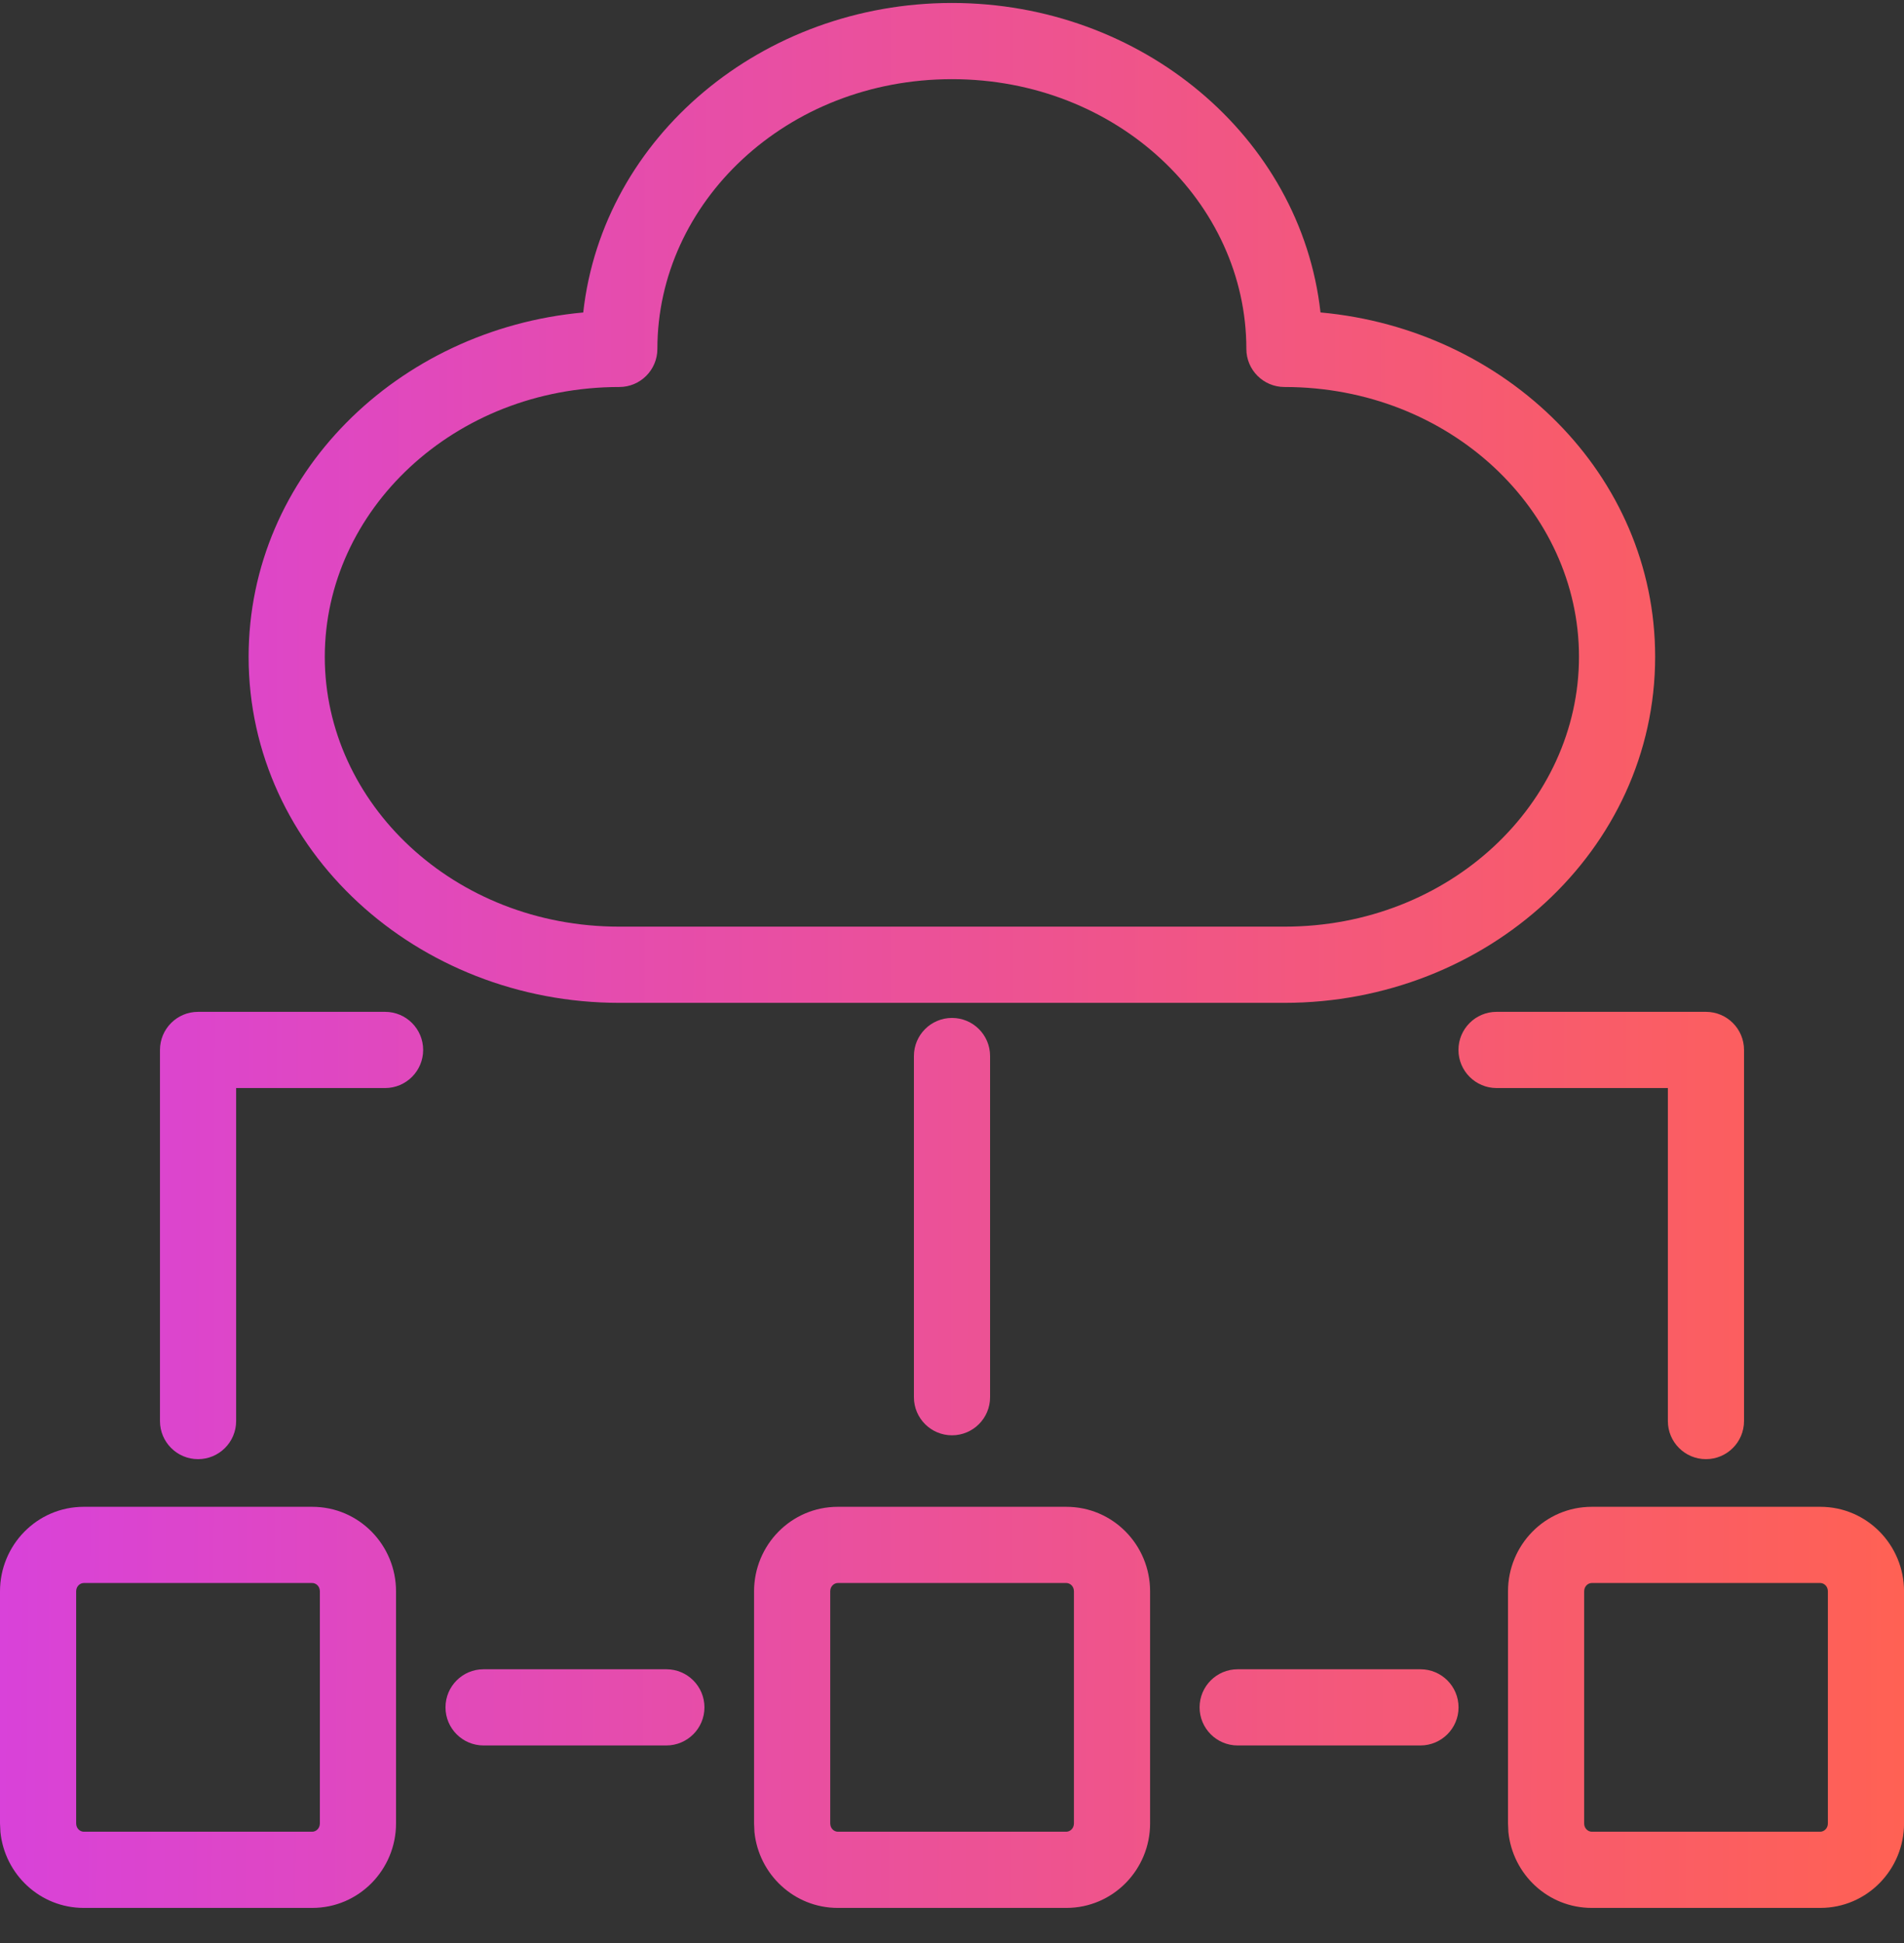
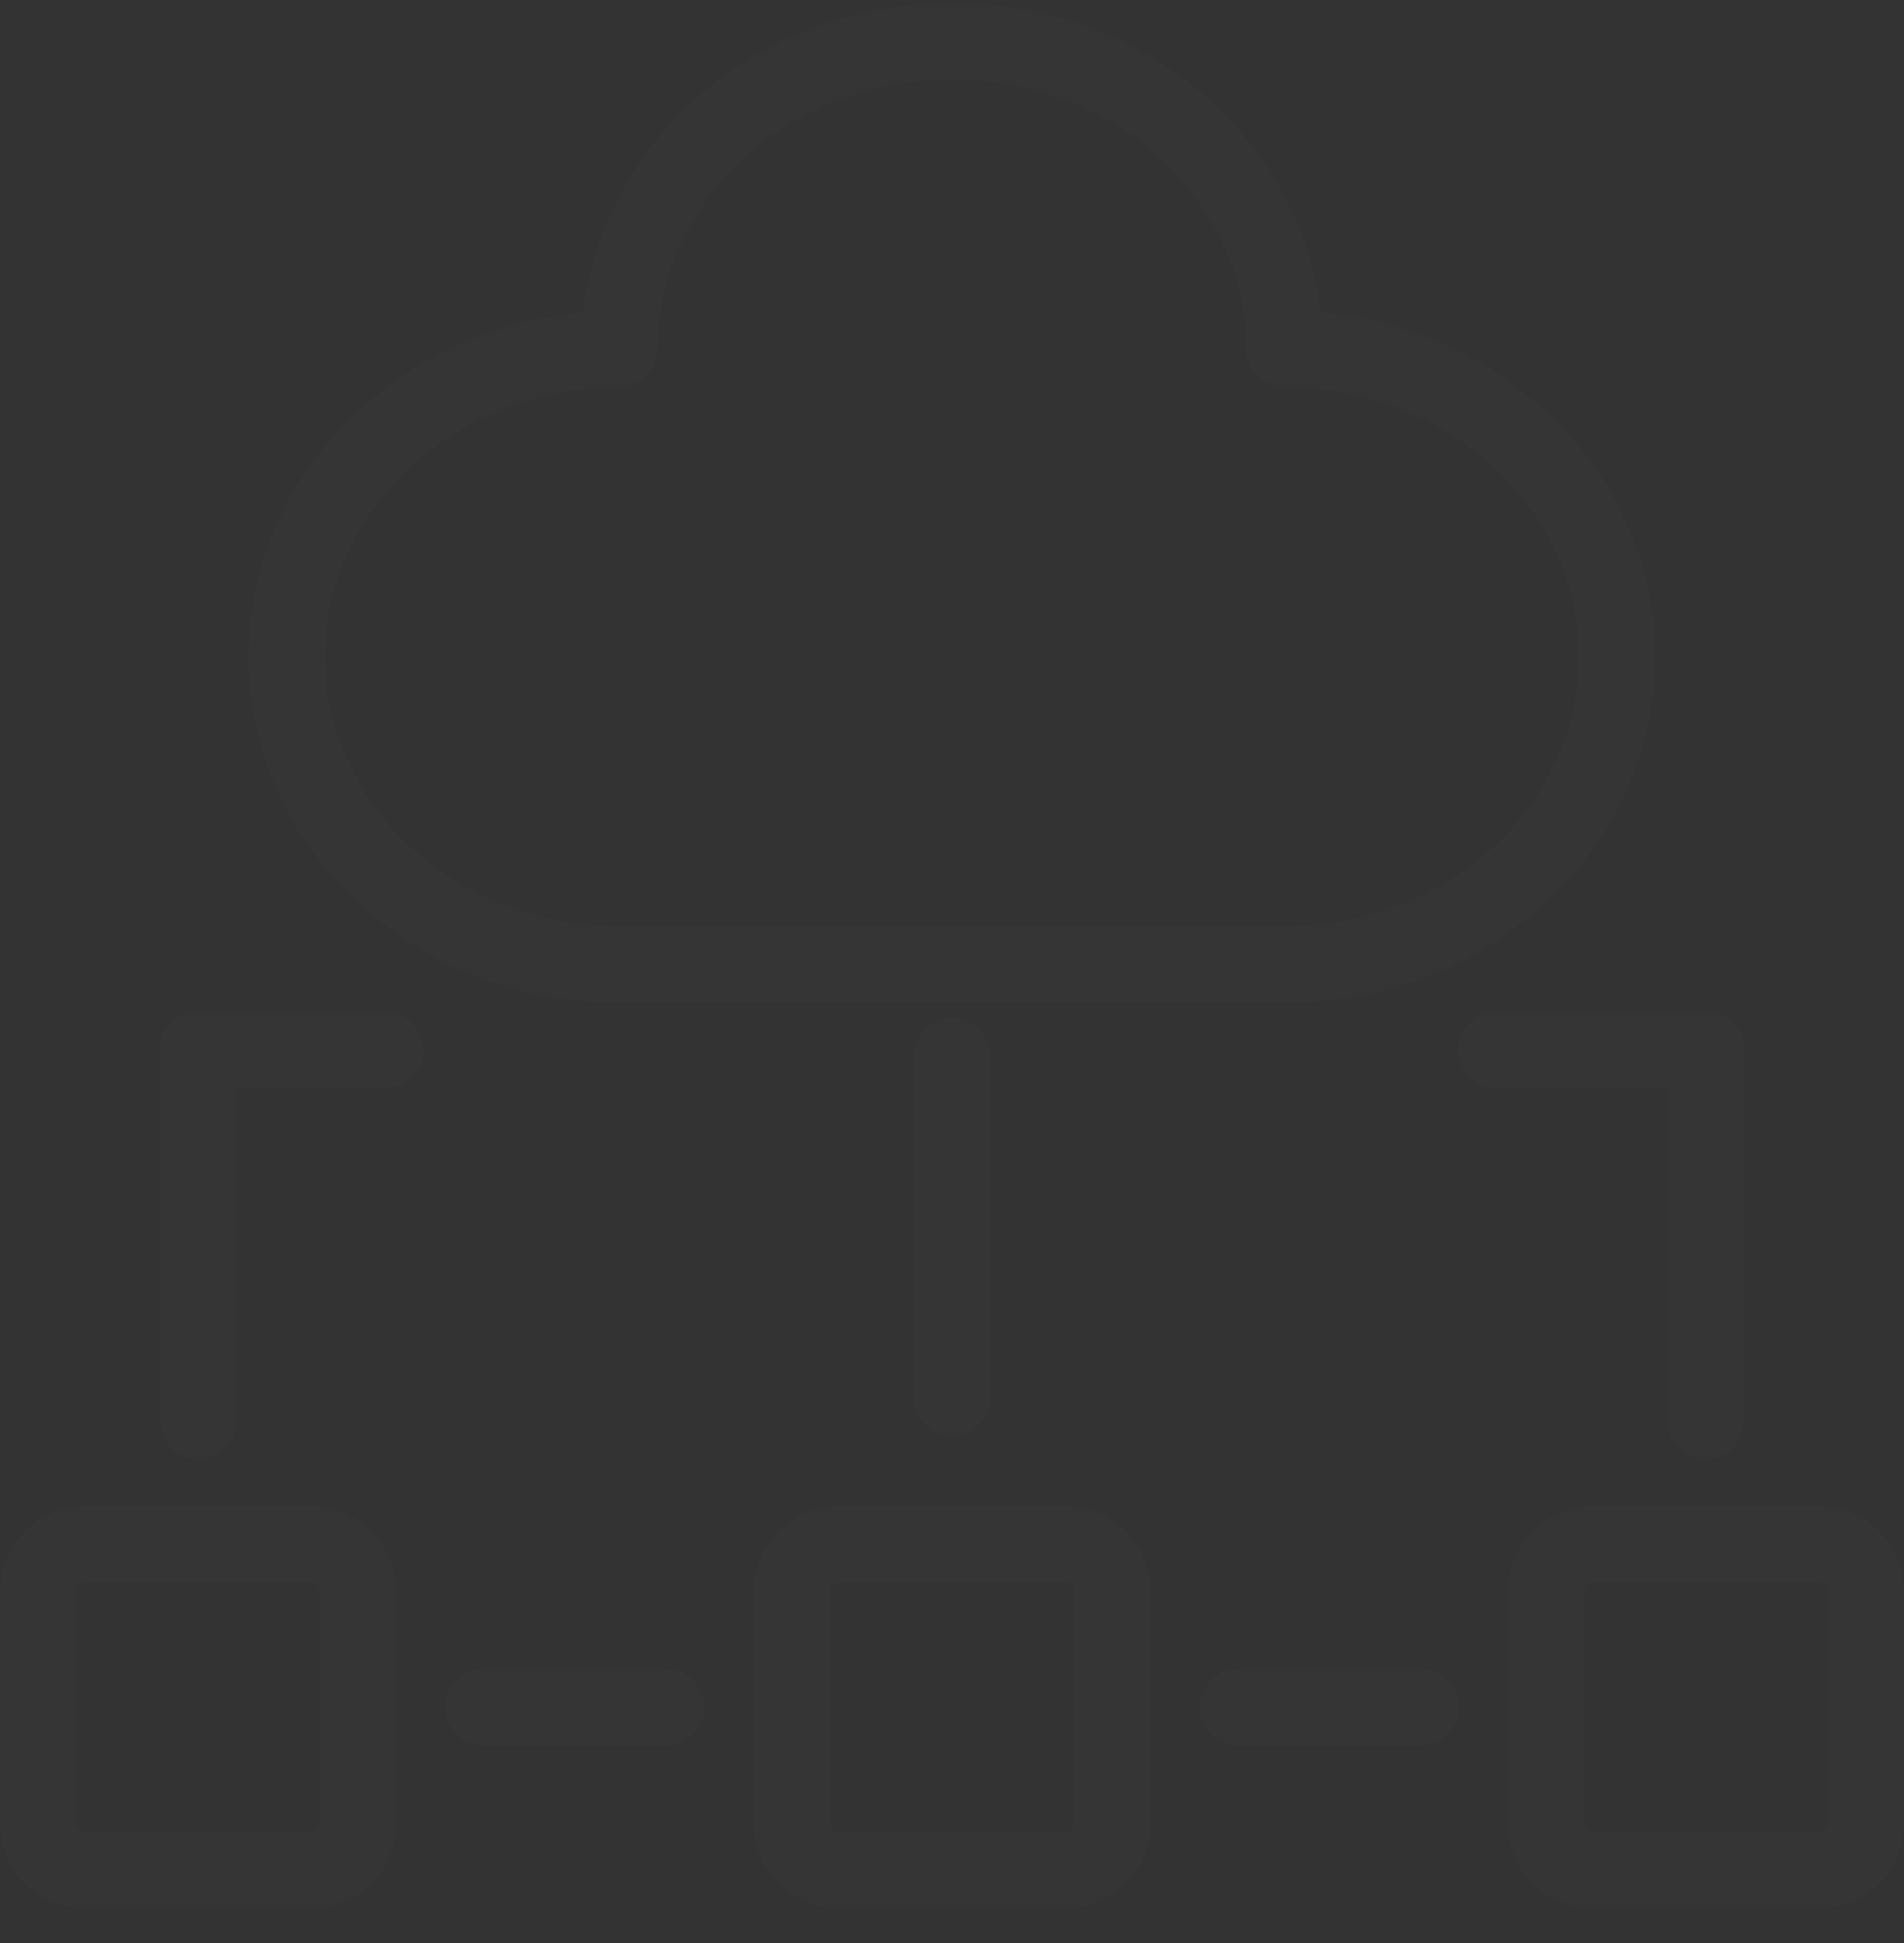
<svg xmlns="http://www.w3.org/2000/svg" width="50" height="51" viewBox="0 0 50 51" fill="none">
  <rect x="0" y="0" width="50" height="51" fill="#333333" stroke="none" />
  <path d="M8.2 39.551C9.43 39.551 10.4 40.558 10.4 41.77V47.861C10.4 49.072 9.429 50.079 8.2 50.079H2.2C1.048 50.079 0.122 49.194 0.011 48.086L0 47.861V41.77C0 40.558 0.97 39.551 2.2 39.551H8.2ZM28.002 39.551C29.232 39.551 30.202 40.558 30.202 41.77V47.861C30.202 49.072 29.231 50.079 28.002 50.079H22.002C20.85 50.079 19.924 49.194 19.812 48.086L19.802 47.861V41.77C19.802 40.558 20.772 39.551 22.002 39.551H28.002ZM47.801 39.551C49.031 39.551 50.001 40.558 50.001 41.77V47.861C50.001 49.072 49.03 50.079 47.801 50.079H41.801C40.648 50.079 39.722 49.194 39.611 48.086L39.601 47.861V41.77C39.601 40.558 40.571 39.551 41.801 39.551H47.801ZM2.2 41.551C2.104 41.551 2 41.634 2 41.77V47.861L2.005 47.909C2.026 48.015 2.115 48.079 2.2 48.079H8.2C8.297 48.079 8.4 47.995 8.4 47.861V41.77C8.4 41.634 8.297 41.551 8.2 41.551H2.2ZM22.002 41.551C21.905 41.551 21.802 41.634 21.802 41.77V47.861L21.807 47.909C21.828 48.015 21.917 48.079 22.002 48.079H28.002C28.099 48.079 28.202 47.995 28.202 47.861V41.77C28.202 41.634 28.099 41.551 28.002 41.551H22.002ZM41.801 41.551C41.704 41.551 41.601 41.634 41.601 41.77V47.861L41.605 47.909C41.627 48.015 41.716 48.079 41.801 48.079H47.801C47.898 48.079 48.001 47.995 48.001 47.861V41.77C48.001 41.634 47.897 41.551 47.801 41.551H41.801ZM17.499 43.815C18.051 43.815 18.499 44.262 18.499 44.815C18.499 45.367 18.051 45.814 17.499 45.815H12.699C12.147 45.815 11.699 45.367 11.699 44.815C11.699 44.262 12.147 43.815 12.699 43.815H17.499ZM37.302 43.815C37.854 43.815 38.302 44.262 38.302 44.815C38.302 45.367 37.854 45.814 37.302 45.815H32.502C31.95 45.815 31.502 45.367 31.502 44.815C31.502 44.262 31.95 43.815 32.502 43.815H37.302ZM10.112 26.559C10.665 26.559 11.112 27.006 11.112 27.559C11.112 28.111 10.665 28.559 10.112 28.559H6.201V37.3C6.201 37.852 5.753 38.3 5.201 38.3C4.649 38.3 4.201 37.852 4.201 37.3V27.559C4.201 27.006 4.649 26.559 5.201 26.559H10.112ZM44.799 26.559C45.351 26.559 45.799 27.006 45.799 27.559V37.3C45.799 37.852 45.351 38.3 44.799 38.3C44.247 38.3 43.799 37.852 43.799 37.3V28.559H39.3C38.748 28.558 38.3 28.111 38.3 27.559C38.3 27.006 38.748 26.559 39.3 26.559H44.799ZM25 26.719C25.552 26.719 26 27.166 26 27.719V36.674C26 37.226 25.552 37.674 25 37.674C24.448 37.674 24 37.226 24 36.674V27.719C24 27.166 24.448 26.719 25 26.719ZM24.999 0.078C29.963 0.078 34.162 3.579 34.677 8.201C39.551 8.643 43.465 12.459 43.465 17.238C43.465 22.325 39.035 26.323 33.73 26.323H16.263C10.961 26.323 6.53 22.329 6.529 17.242C6.529 12.46 10.444 8.646 15.316 8.202C15.831 3.579 20.034 0.078 24.999 0.078ZM24.999 2.078C20.651 2.078 17.263 5.319 17.263 9.158C17.263 9.71 16.816 10.158 16.264 10.158C11.917 10.16 8.529 13.402 8.529 17.242C8.53 21.081 11.917 24.323 16.263 24.323H33.73C38.078 24.323 41.465 21.078 41.465 17.238C41.465 13.401 38.078 10.158 33.73 10.158C33.178 10.158 32.73 9.71 32.73 9.158C32.73 5.319 29.345 2.078 24.999 2.078Z" fill="white" fill-opacity="0.01" />
-   <path d="M8.2 39.551C9.43 39.551 10.4 40.558 10.4 41.77V47.861C10.4 49.072 9.429 50.079 8.2 50.079H2.2C1.048 50.079 0.122 49.194 0.011 48.086L0 47.861V41.77C0 40.558 0.97 39.551 2.2 39.551H8.2ZM28.002 39.551C29.232 39.551 30.202 40.558 30.202 41.77V47.861C30.202 49.072 29.231 50.079 28.002 50.079H22.002C20.85 50.079 19.924 49.194 19.812 48.086L19.802 47.861V41.77C19.802 40.558 20.772 39.551 22.002 39.551H28.002ZM47.801 39.551C49.031 39.551 50.001 40.558 50.001 41.77V47.861C50.001 49.072 49.03 50.079 47.801 50.079H41.801C40.648 50.079 39.722 49.194 39.611 48.086L39.601 47.861V41.77C39.601 40.558 40.571 39.551 41.801 39.551H47.801ZM2.2 41.551C2.104 41.551 2 41.634 2 41.77V47.861L2.005 47.909C2.026 48.015 2.115 48.079 2.2 48.079H8.2C8.297 48.079 8.4 47.995 8.4 47.861V41.77C8.4 41.634 8.297 41.551 8.2 41.551H2.2ZM22.002 41.551C21.905 41.551 21.802 41.634 21.802 41.77V47.861L21.807 47.909C21.828 48.015 21.917 48.079 22.002 48.079H28.002C28.099 48.079 28.202 47.995 28.202 47.861V41.77C28.202 41.634 28.099 41.551 28.002 41.551H22.002ZM41.801 41.551C41.704 41.551 41.601 41.634 41.601 41.77V47.861L41.605 47.909C41.627 48.015 41.716 48.079 41.801 48.079H47.801C47.898 48.079 48.001 47.995 48.001 47.861V41.77C48.001 41.634 47.897 41.551 47.801 41.551H41.801ZM17.499 43.815C18.051 43.815 18.499 44.262 18.499 44.815C18.499 45.367 18.051 45.814 17.499 45.815H12.699C12.147 45.815 11.699 45.367 11.699 44.815C11.699 44.262 12.147 43.815 12.699 43.815H17.499ZM37.302 43.815C37.854 43.815 38.302 44.262 38.302 44.815C38.302 45.367 37.854 45.814 37.302 45.815H32.502C31.95 45.815 31.502 45.367 31.502 44.815C31.502 44.262 31.95 43.815 32.502 43.815H37.302ZM10.112 26.559C10.665 26.559 11.112 27.006 11.112 27.559C11.112 28.111 10.665 28.559 10.112 28.559H6.201V37.3C6.201 37.852 5.753 38.3 5.201 38.3C4.649 38.3 4.201 37.852 4.201 37.3V27.559C4.201 27.006 4.649 26.559 5.201 26.559H10.112ZM44.799 26.559C45.351 26.559 45.799 27.006 45.799 27.559V37.3C45.799 37.852 45.351 38.3 44.799 38.3C44.247 38.3 43.799 37.852 43.799 37.3V28.559H39.3C38.748 28.558 38.3 28.111 38.3 27.559C38.3 27.006 38.748 26.559 39.3 26.559H44.799ZM25 26.719C25.552 26.719 26 27.166 26 27.719V36.674C26 37.226 25.552 37.674 25 37.674C24.448 37.674 24 37.226 24 36.674V27.719C24 27.166 24.448 26.719 25 26.719ZM24.999 0.078C29.963 0.078 34.162 3.579 34.677 8.201C39.551 8.643 43.465 12.459 43.465 17.238C43.465 22.325 39.035 26.323 33.73 26.323H16.263C10.961 26.323 6.53 22.329 6.529 17.242C6.529 12.46 10.444 8.646 15.316 8.202C15.831 3.579 20.034 0.078 24.999 0.078ZM24.999 2.078C20.651 2.078 17.263 5.319 17.263 9.158C17.263 9.71 16.816 10.158 16.264 10.158C11.917 10.16 8.529 13.402 8.529 17.242C8.53 21.081 11.917 24.323 16.263 24.323H33.73C38.078 24.323 41.465 21.078 41.465 17.238C41.465 13.401 38.078 10.158 33.73 10.158C33.178 10.158 32.73 9.71 32.73 9.158C32.73 5.319 29.345 2.078 24.999 2.078Z" fill="url(#paint0_radial_9545_31128)" />
  <defs>
    <radialGradient id="paint0_radial_9545_31128" cx="0" cy="0" r="1" gradientUnits="userSpaceOnUse" gradientTransform="translate(-9.697 5.406) scale(59.698 1747.15)">
      <stop stop-color="#D13CF3" />
      <stop offset="1" stop-color="#FF6154" />
    </radialGradient>
  </defs>
</svg>